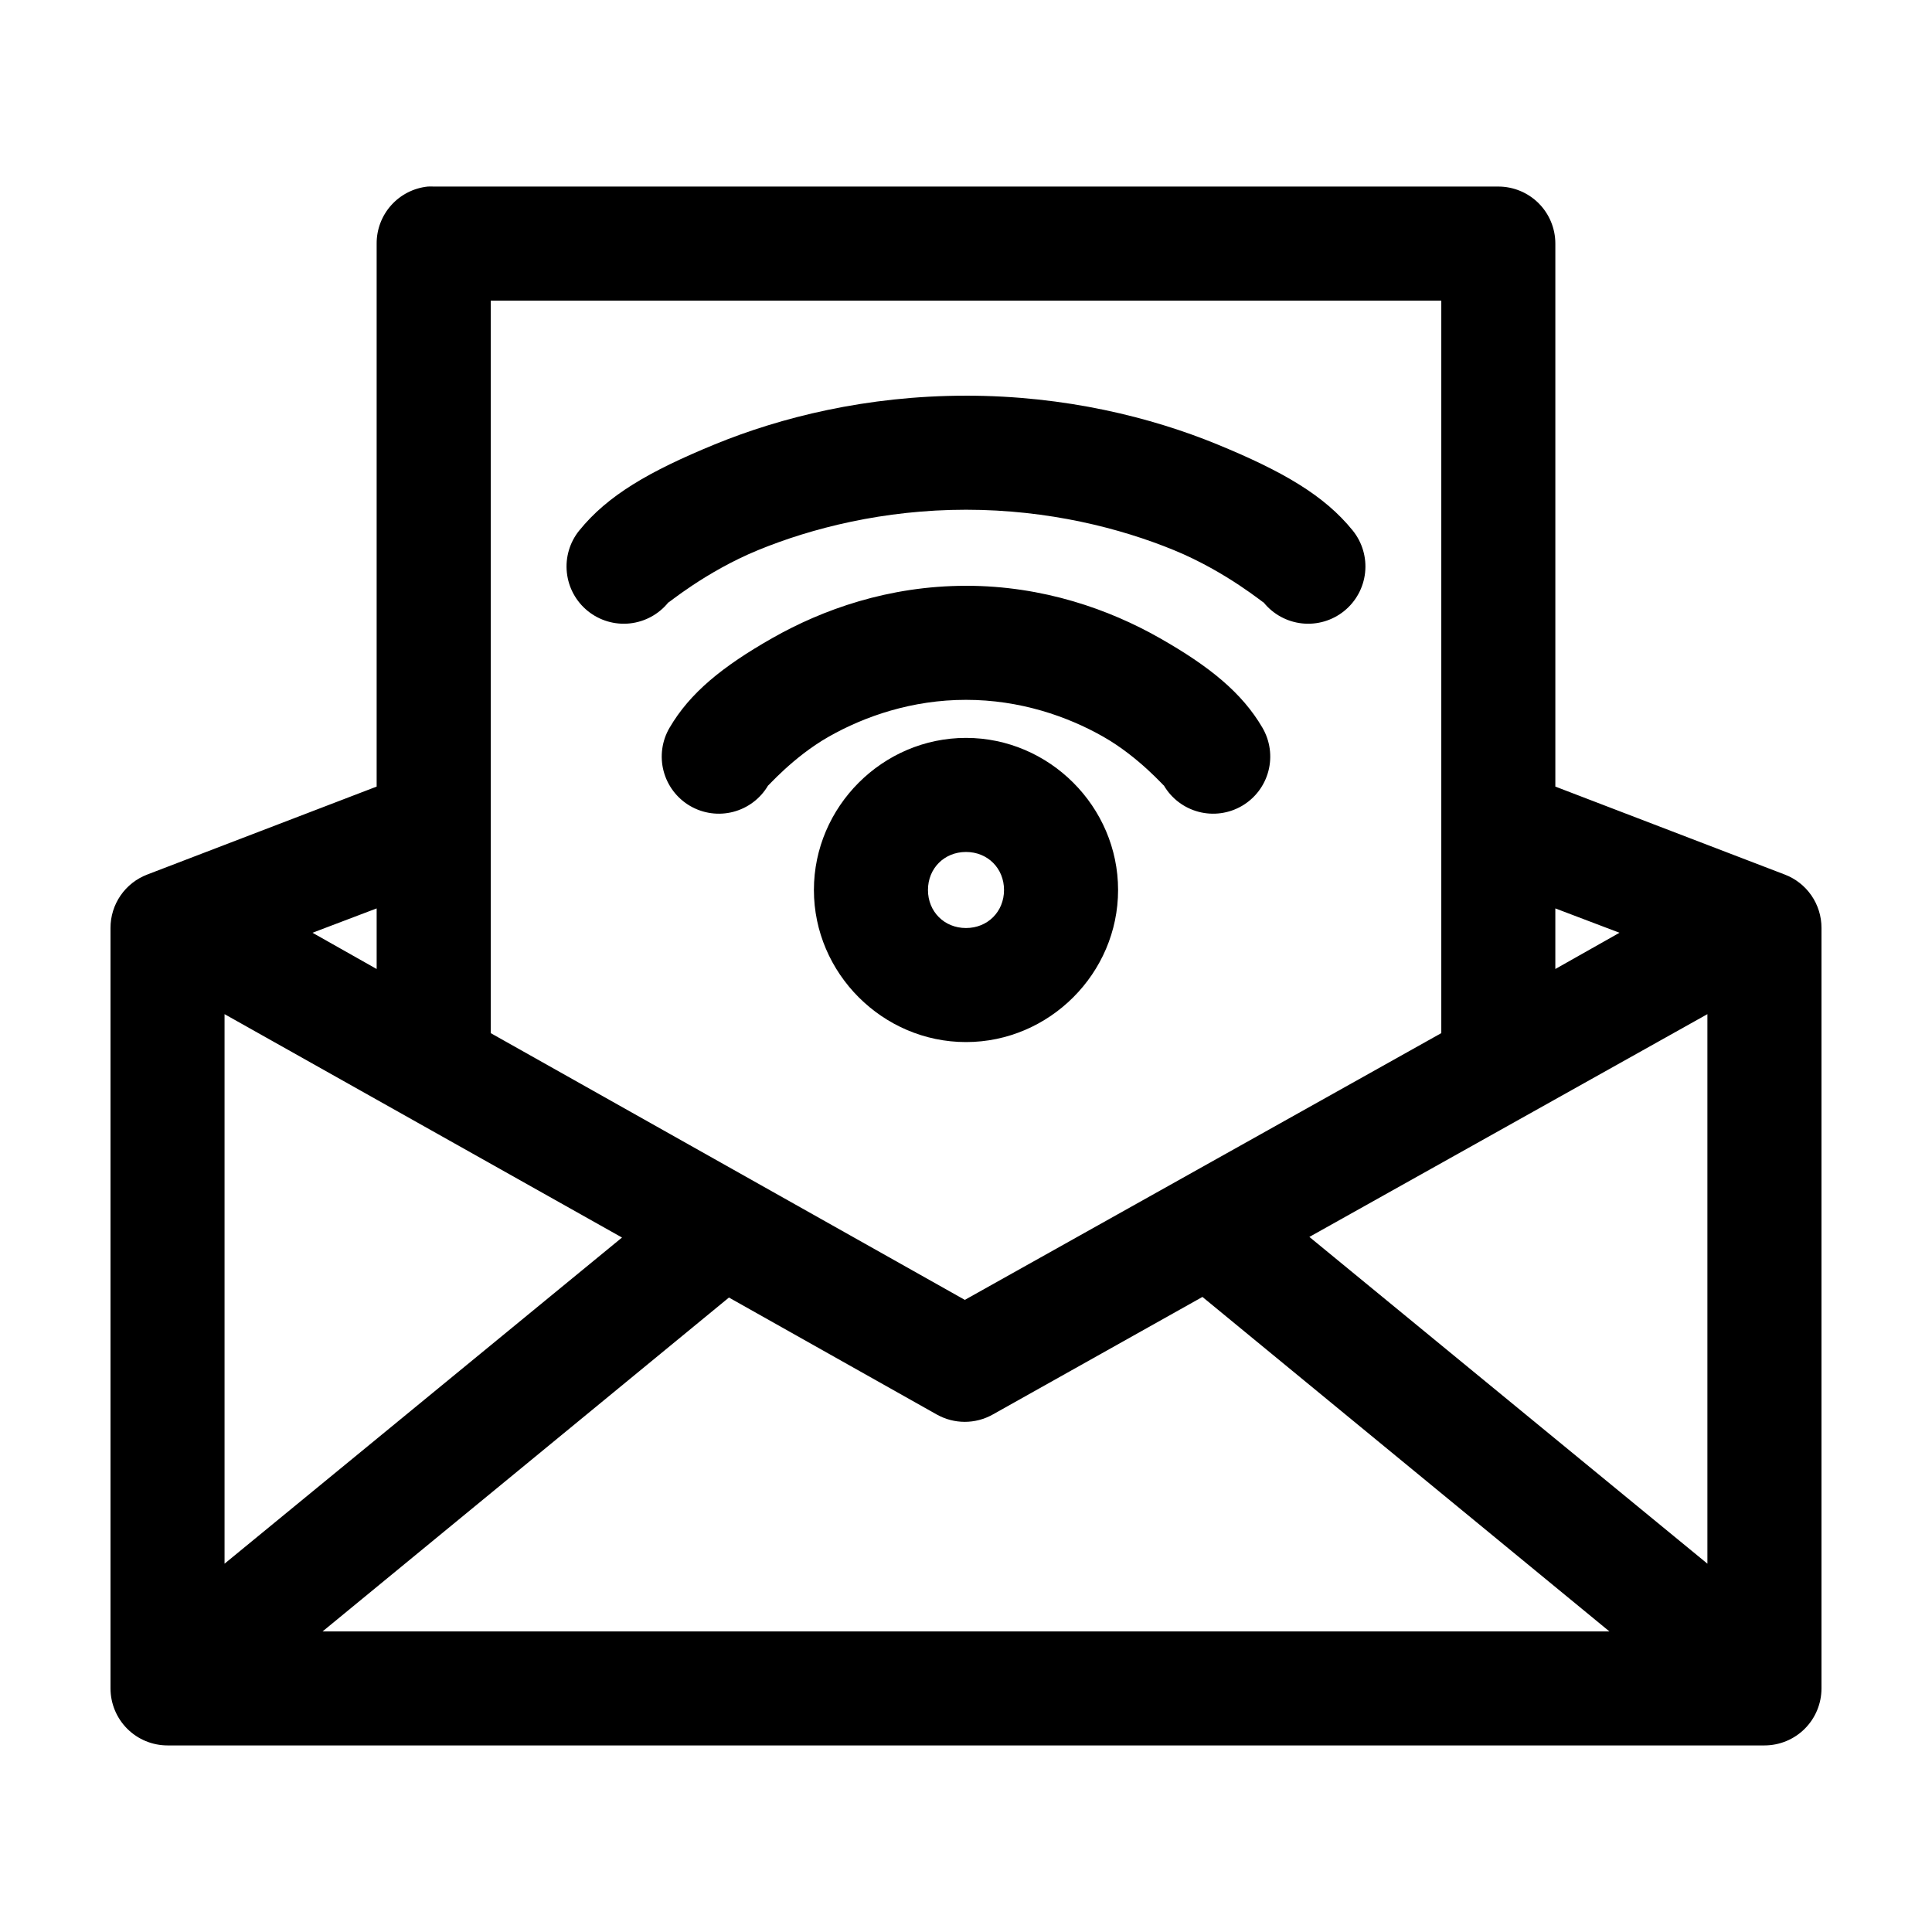
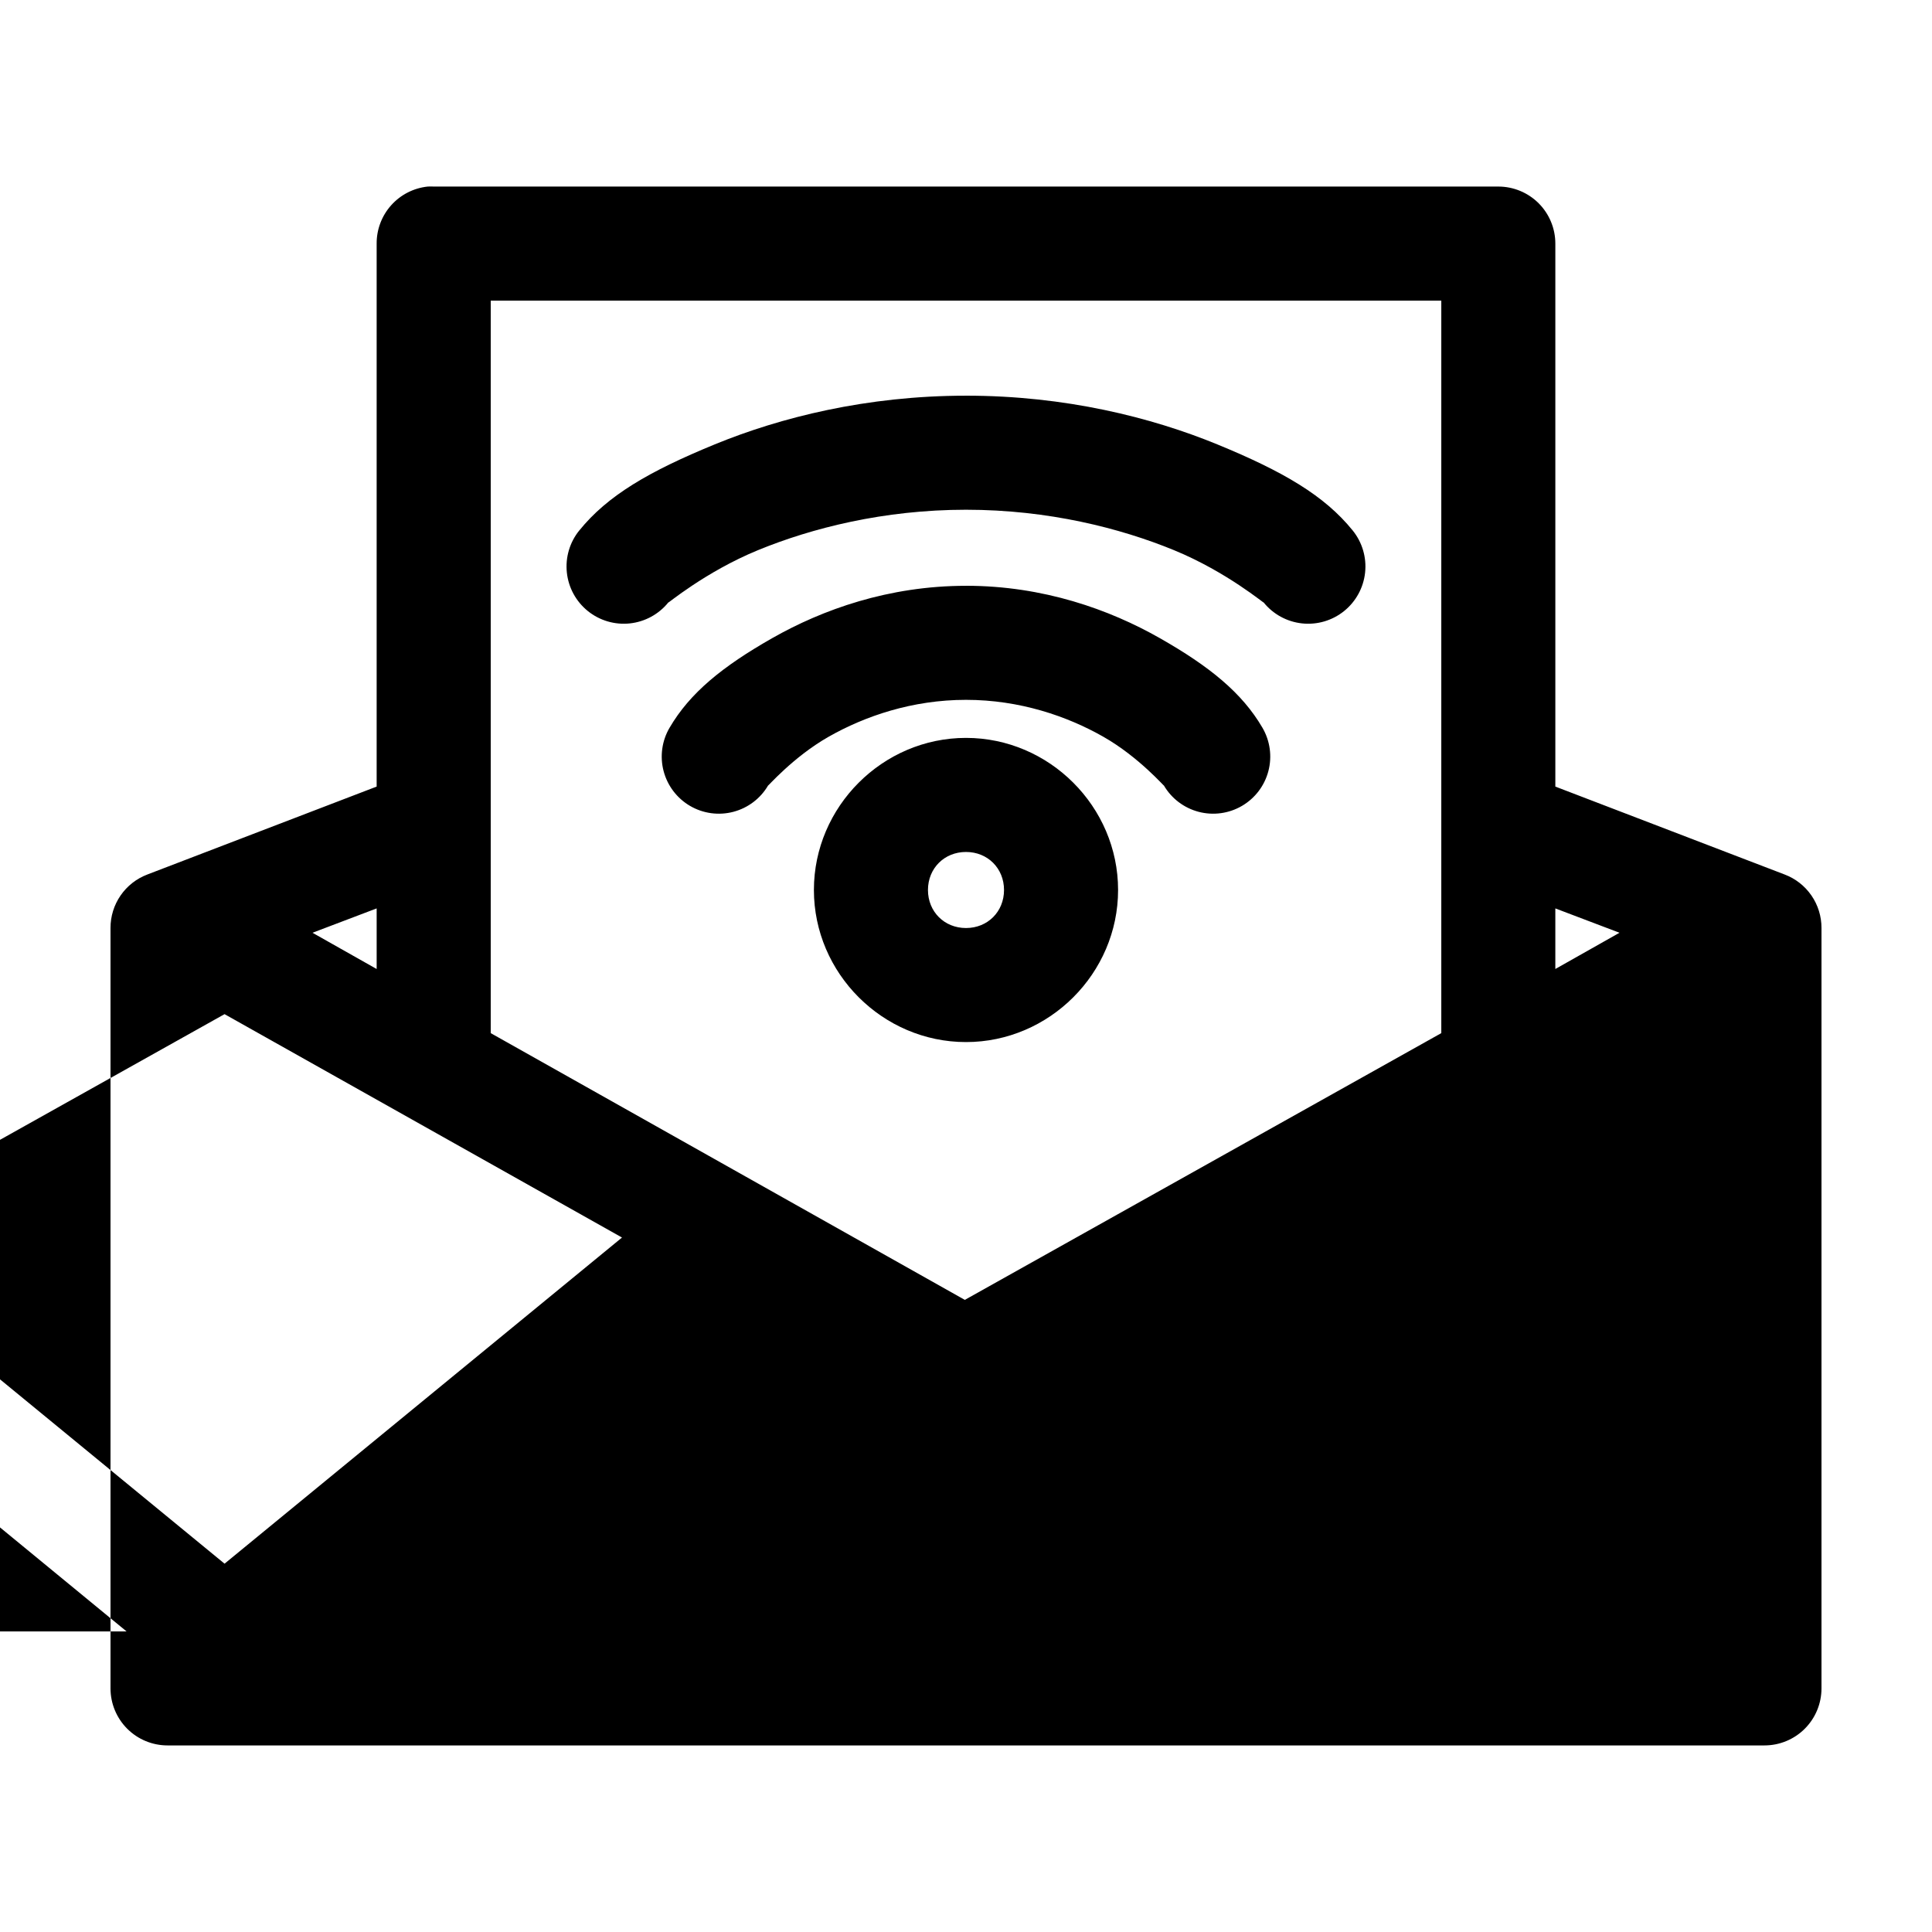
<svg xmlns="http://www.w3.org/2000/svg" fill="#000000" width="800px" height="800px" version="1.1" viewBox="144 144 512 512">
-   <path d="m257.36 193.44c-3.731 0.391-7.184 2.152-9.684 4.945-2.504 2.793-3.879 6.418-3.859 10.168v143.9l-60.773 23.301h0.004c-2.875 1.086-5.352 3.027-7.094 5.559-1.746 2.531-2.676 5.535-2.668 8.609v201.52c0 4.008 1.594 7.852 4.426 10.688 2.836 2.836 6.68 4.426 10.688 4.426h423.2c4.008 0 7.852-1.59 10.688-4.426 2.836-2.836 4.426-6.68 4.426-10.688v-201.52c0.008-3.074-0.922-6.078-2.664-8.609-1.746-2.531-4.219-4.473-7.094-5.559l-60.773-23.301v-143.9c0-4.008-1.594-7.852-4.426-10.688-2.836-2.832-6.68-4.426-10.688-4.426h-282.13c-0.527-0.027-1.051-0.027-1.574 0zm16.688 30.23h251.91v194.12l-126.27 70.691-125.64-70.691zm125.95 25.191c-26.336 0-49.203 5.769-66.598 12.91-17.395 7.141-28.391 13.535-35.895 22.828l-0.004-0.004c-2.527 3.133-3.707 7.141-3.277 11.141 0.426 4 2.426 7.668 5.559 10.195 3.133 2.527 7.141 3.707 11.141 3.277 4.004-0.43 7.668-2.43 10.195-5.562-0.531 0.656 9.609-8.039 23.773-13.855 14.164-5.816 33.285-10.707 55.105-10.707s40.938 4.891 55.105 10.707c14.164 5.816 24.305 14.512 23.773 13.855h-0.004c2.527 3.133 6.195 5.133 10.195 5.562 4 0.43 8.008-0.75 11.141-3.277 3.133-2.527 5.133-6.195 5.559-10.195 0.43-4-0.75-8.008-3.277-11.141-7.504-9.293-18.504-15.688-35.895-22.828-17.395-7.141-40.258-12.91-66.598-12.91zm0 50.383c-20.52 0-38.074 6.324-51.324 13.855s-21.848 14.539-27.238 23.773v-0.008c-2.027 3.469-2.594 7.598-1.574 11.48s3.539 7.199 7.004 9.227c3.465 2.023 7.594 2.59 11.477 1.57s7.203-3.539 9.227-7.004c-0.348 0.598 6.516-7.488 16.059-12.91 9.543-5.422 22.105-9.762 36.367-9.762 14.262 0 26.828 4.34 36.367 9.762 9.543 5.422 16.41 13.508 16.059 12.91h0.004c2.023 3.465 5.344 5.984 9.227 7.004 3.883 1.02 8.012 0.453 11.477-1.57 3.469-2.027 5.988-5.344 7.004-9.227 1.02-3.883 0.453-8.012-1.57-11.48-5.387-9.234-13.984-16.242-27.238-23.773-13.25-7.531-30.809-13.855-51.324-13.855zm0 40.305c-22.082 0-40.305 18.223-40.305 40.305 0 22.082 18.223 40.305 40.305 40.305s40.305-18.223 40.305-40.305c0-22.082-18.223-40.305-40.305-40.305zm0 30.23c5.742 0 10.078 4.332 10.078 10.078 0 5.742-4.332 10.078-10.078 10.078-5.742 0-10.078-4.332-10.078-10.078 0-5.742 4.332-10.078 10.078-10.078zm-156.18 14.957v16.059l-17.004-9.605zm312.36 0 17.004 6.453-17.004 9.605zm-352.67 28.023 105.33 59.199-105.33 86.434zm392.97 0v145.63l-105.48-86.594zm-133.82 74.941 107.85 88.641h-341.02l107.69-88.48 55.105 31.016-0.004-0.008c4.594 2.578 10.203 2.578 14.797 0z" />
+   <path d="m257.36 193.44c-3.731 0.391-7.184 2.152-9.684 4.945-2.504 2.793-3.879 6.418-3.859 10.168v143.9l-60.773 23.301h0.004c-2.875 1.086-5.352 3.027-7.094 5.559-1.746 2.531-2.676 5.535-2.668 8.609v201.52c0 4.008 1.594 7.852 4.426 10.688 2.836 2.836 6.68 4.426 10.688 4.426h423.2c4.008 0 7.852-1.59 10.688-4.426 2.836-2.836 4.426-6.68 4.426-10.688v-201.52c0.008-3.074-0.922-6.078-2.664-8.609-1.746-2.531-4.219-4.473-7.094-5.559l-60.773-23.301v-143.9c0-4.008-1.594-7.852-4.426-10.688-2.836-2.832-6.68-4.426-10.688-4.426h-282.13c-0.527-0.027-1.051-0.027-1.574 0zm16.688 30.23h251.91v194.12l-126.27 70.691-125.64-70.691zm125.95 25.191c-26.336 0-49.203 5.769-66.598 12.91-17.395 7.141-28.391 13.535-35.895 22.828l-0.004-0.004c-2.527 3.133-3.707 7.141-3.277 11.141 0.426 4 2.426 7.668 5.559 10.195 3.133 2.527 7.141 3.707 11.141 3.277 4.004-0.43 7.668-2.43 10.195-5.562-0.531 0.656 9.609-8.039 23.773-13.855 14.164-5.816 33.285-10.707 55.105-10.707s40.938 4.891 55.105 10.707c14.164 5.816 24.305 14.512 23.773 13.855h-0.004c2.527 3.133 6.195 5.133 10.195 5.562 4 0.43 8.008-0.75 11.141-3.277 3.133-2.527 5.133-6.195 5.559-10.195 0.43-4-0.75-8.008-3.277-11.141-7.504-9.293-18.504-15.688-35.895-22.828-17.395-7.141-40.258-12.91-66.598-12.91zm0 50.383c-20.52 0-38.074 6.324-51.324 13.855s-21.848 14.539-27.238 23.773v-0.008c-2.027 3.469-2.594 7.598-1.574 11.48s3.539 7.199 7.004 9.227c3.465 2.023 7.594 2.59 11.477 1.57s7.203-3.539 9.227-7.004c-0.348 0.598 6.516-7.488 16.059-12.91 9.543-5.422 22.105-9.762 36.367-9.762 14.262 0 26.828 4.34 36.367 9.762 9.543 5.422 16.41 13.508 16.059 12.91h0.004c2.023 3.465 5.344 5.984 9.227 7.004 3.883 1.02 8.012 0.453 11.477-1.57 3.469-2.027 5.988-5.344 7.004-9.227 1.02-3.883 0.453-8.012-1.57-11.48-5.387-9.234-13.984-16.242-27.238-23.773-13.25-7.531-30.809-13.855-51.324-13.855zm0 40.305c-22.082 0-40.305 18.223-40.305 40.305 0 22.082 18.223 40.305 40.305 40.305s40.305-18.223 40.305-40.305c0-22.082-18.223-40.305-40.305-40.305zm0 30.23c5.742 0 10.078 4.332 10.078 10.078 0 5.742-4.332 10.078-10.078 10.078-5.742 0-10.078-4.332-10.078-10.078 0-5.742 4.332-10.078 10.078-10.078zm-156.18 14.957v16.059l-17.004-9.605zm312.36 0 17.004 6.453-17.004 9.605zm-352.67 28.023 105.33 59.199-105.33 86.434zv145.63l-105.48-86.594zm-133.82 74.941 107.85 88.641h-341.02l107.69-88.48 55.105 31.016-0.004-0.008c4.594 2.578 10.203 2.578 14.797 0z" />
</svg>